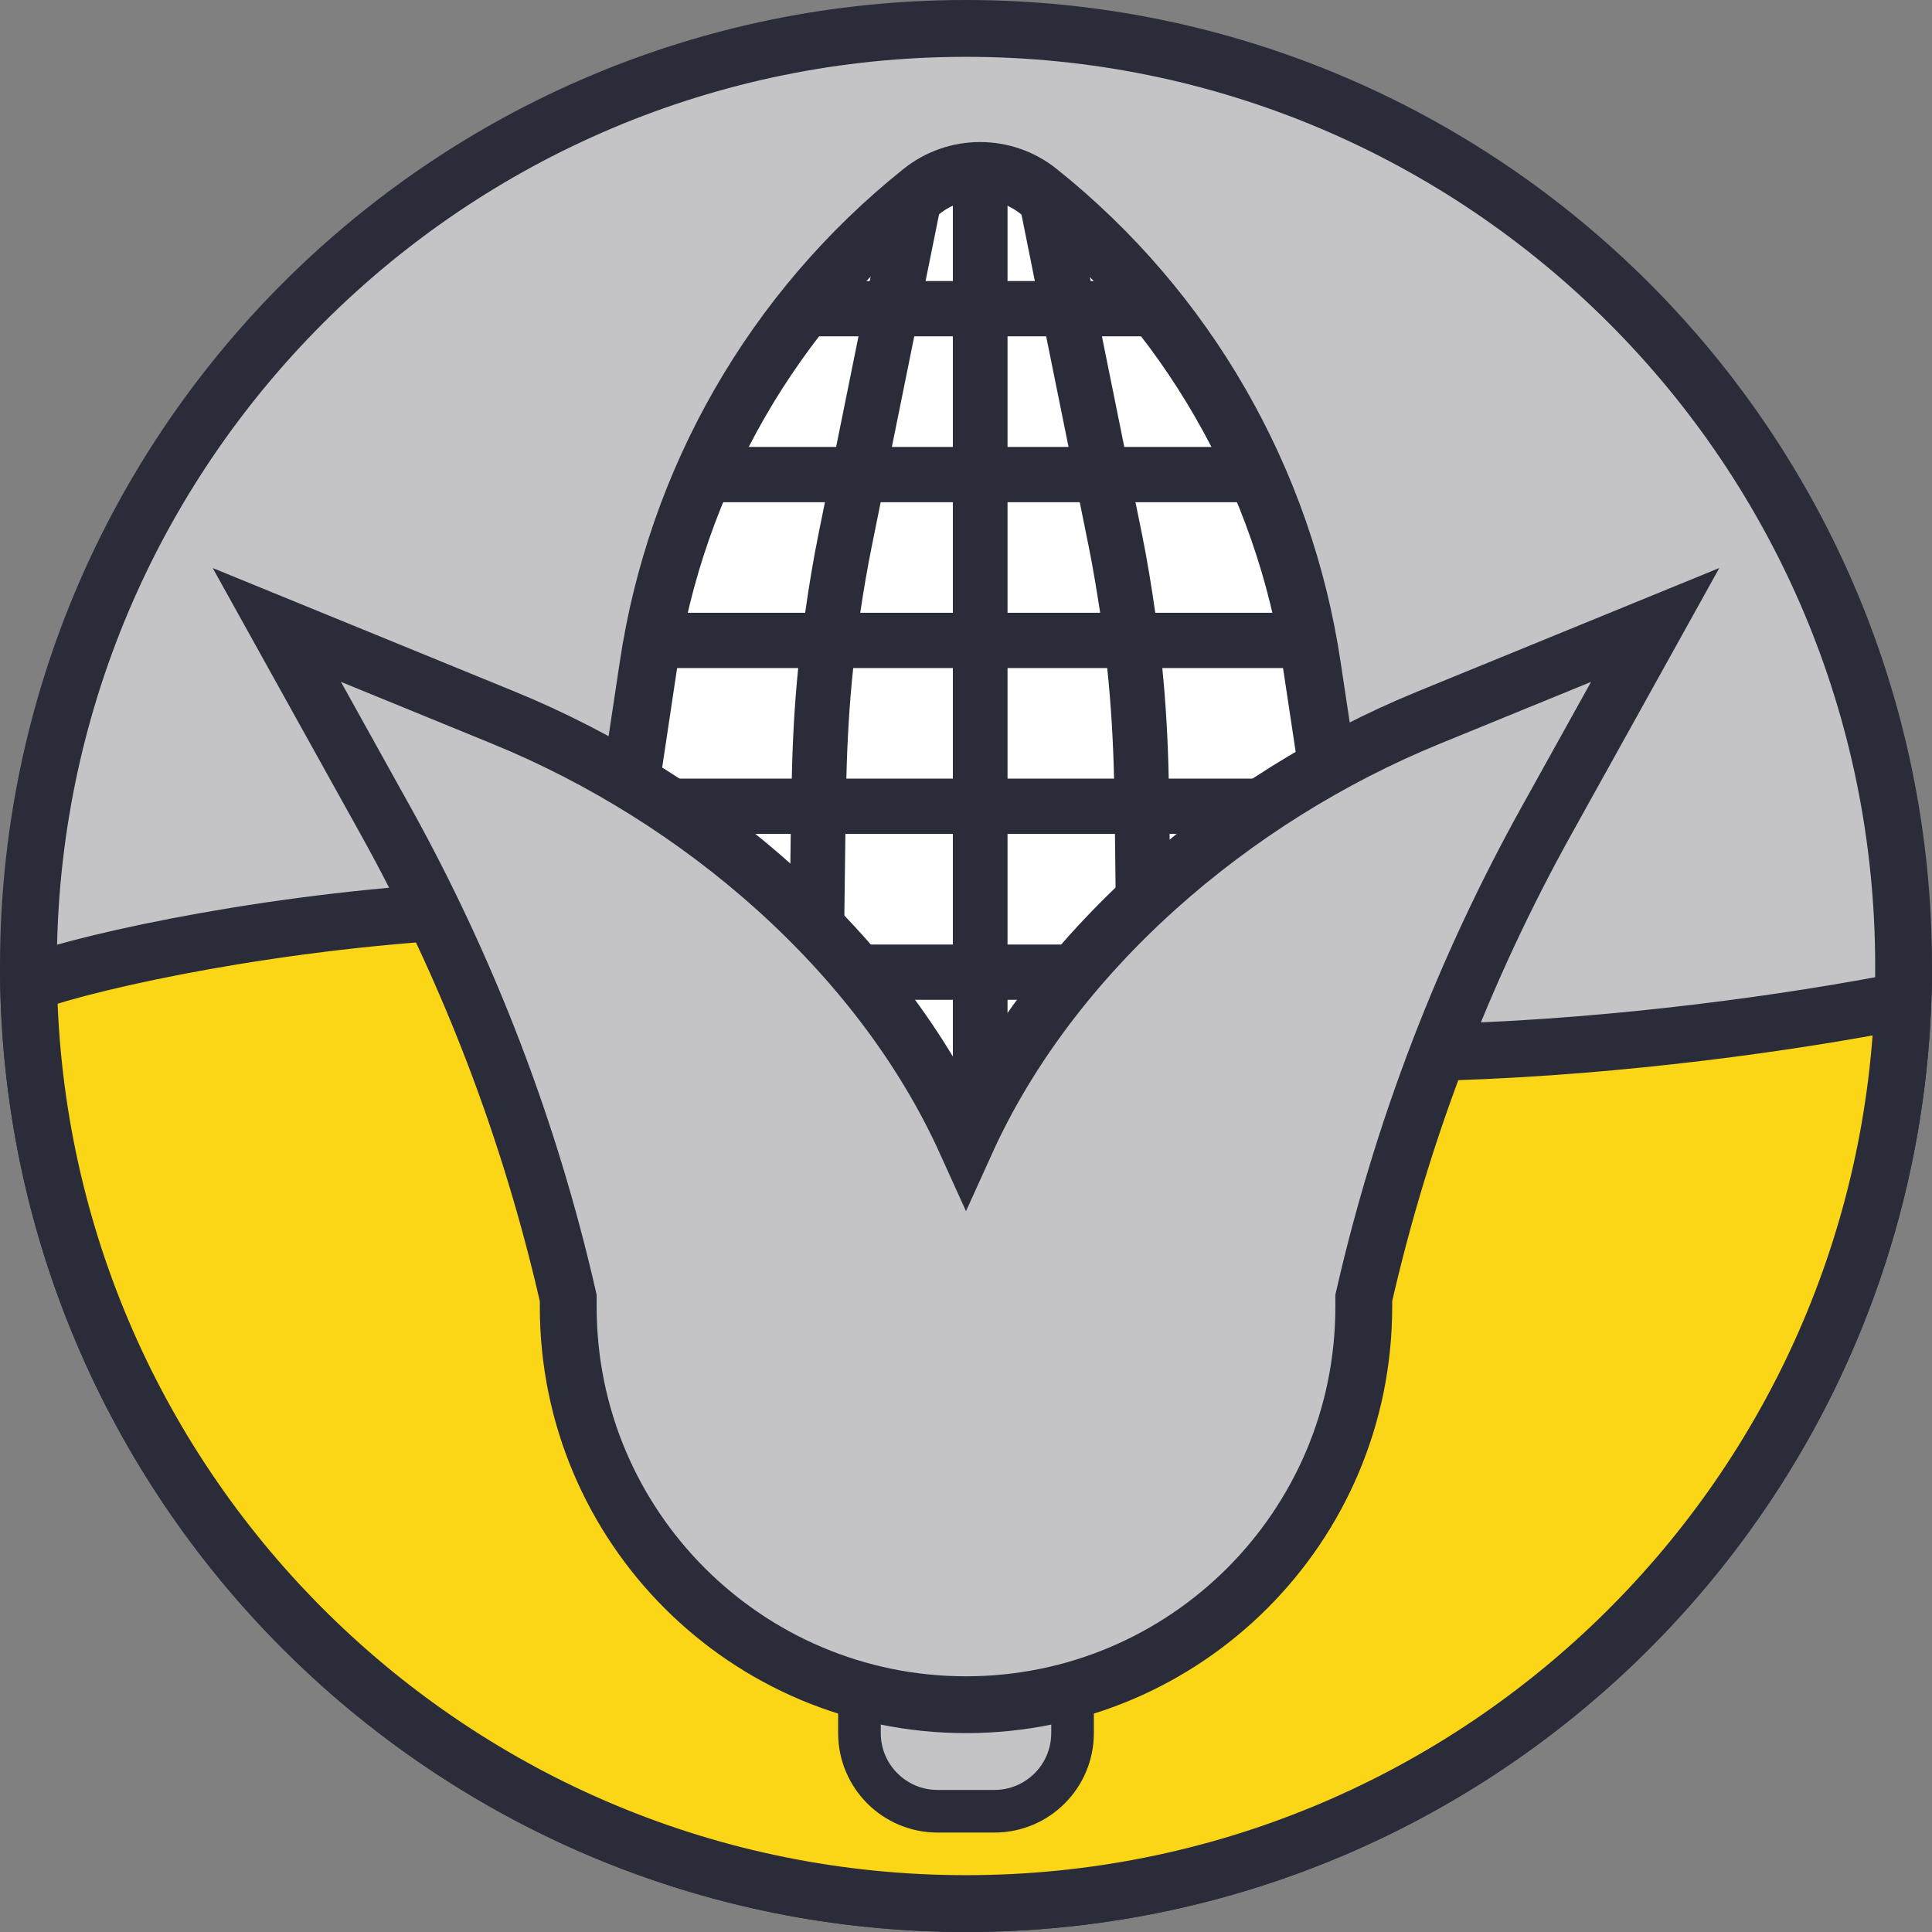
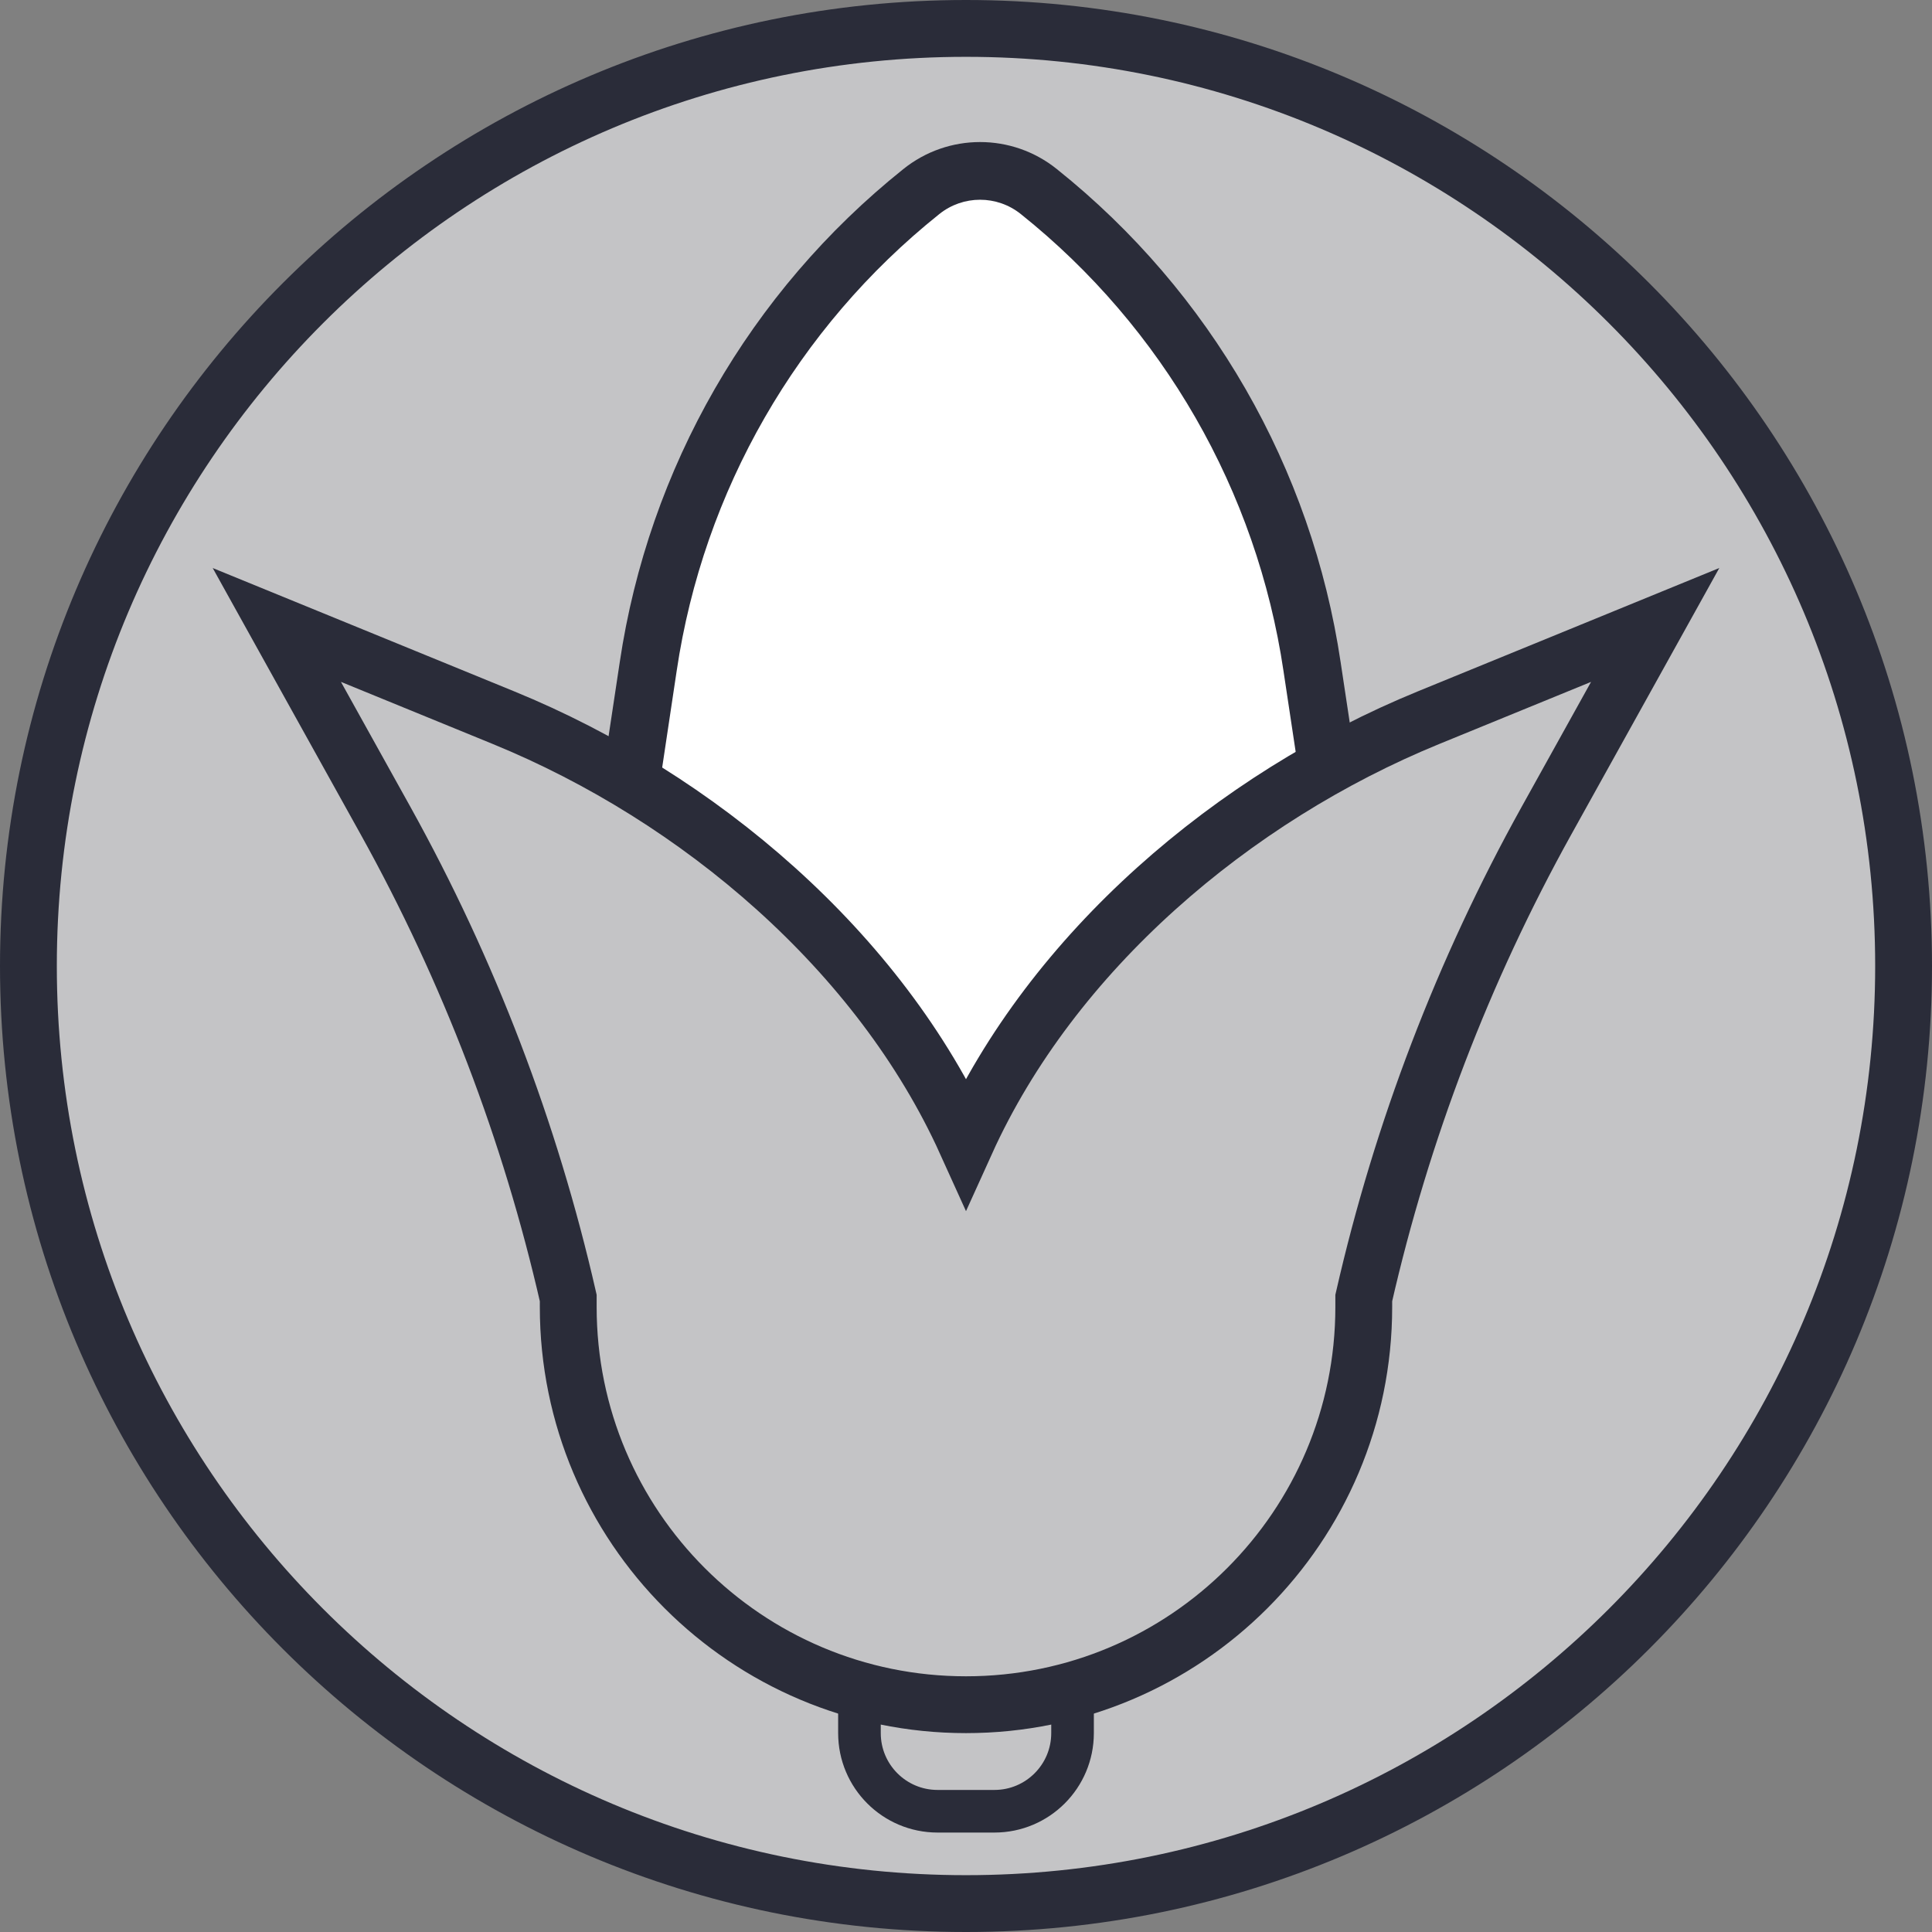
<svg xmlns="http://www.w3.org/2000/svg" width="68" height="68" viewBox="0 0 68 68" fill="none">
  <rect x="0" y="0" width="68" height="68" fill="#808080" stroke="none" />
  <path d="M67 34C67 52.225 52.225 67 34 67C15.775 67 1 52.225 1 34C1 15.775 15.775 1 34 1C52.225 1 67 15.775 67 34Z" fill="#C4C4C6" stroke="#2A2C39" stroke-width="2" />
-   <path d="M51.146 37.024C57.114 36.827 62.976 36.007 66.978 35.228C66.332 52.884 51.814 67 34 67C15.98 67 1.333 52.555 1.006 34.613C1.159 34.556 1.349 34.491 1.575 34.42C2.246 34.209 3.182 33.96 4.329 33.702C6.619 33.187 9.704 32.647 13.1 32.307C19.951 31.622 27.826 31.781 33.053 34.394C37.692 36.714 44.578 37.242 51.146 37.024ZM0.617 34.782C0.617 34.782 0.619 34.78 0.624 34.778C0.619 34.78 0.617 34.782 0.617 34.782Z" fill="#FBD617" stroke="#2A2C39" stroke-width="2" />
  <path d="M31 57.25H30.25V58V61C30.25 62.519 31.481 63.75 33 63.75H35C36.519 63.75 37.75 62.519 37.75 61V58V57.25H37H31Z" fill="#C4C4C6" stroke="#2A2C39" stroke-width="1.5" />
  <path d="M34.5 43C36.41 37.004 41.228 31.815 47 28.41L46.194 23.122C45.206 16.658 41.771 10.798 36.574 6.715C35.361 5.762 33.638 5.762 32.426 6.715C27.229 10.798 23.794 16.658 22.806 23.122L22 28.41C27.771 31.815 32.59 37.004 34.5 43Z" fill="white" />
-   <path d="M45.986 29L45.174 23.613C44.234 17.278 40.933 11.535 35.934 7.538C35.094 6.861 33.896 6.861 33.056 7.538C28.058 11.535 24.757 17.277 23.817 23.612L23.009 28.999L21 28.694L21.813 23.307C22.83 16.47 26.393 10.272 31.788 5.956C33.368 4.681 35.623 4.681 37.203 5.956C42.602 10.272 46.17 16.474 47.187 23.315L48 28.702L45.986 29Z" fill="#2A2C39" />
-   <path d="M46.038 23.514V21.568H40.662C40.53 20.644 40.38 19.725 40.196 18.812L39.965 17.676H44.115V15.73H39.571L38.784 11.838H40.269C40.8 11.838 41.231 11.402 41.231 10.865C41.231 10.327 40.8 9.892 40.269 9.892H38.389L37.76 6.778L35.876 7.167L36.423 9.892H35.462V6H33.538V9.892H32.577L33.128 7.167L31.241 6.778L30.611 9.892H28.731C28.2 9.892 27.769 10.327 27.769 10.865C27.769 11.402 28.2 11.838 28.731 11.838H30.216L29.429 15.73H24.885V17.676H29.035L28.805 18.812C28.62 19.725 28.47 20.644 28.339 21.568H22.962V23.514H28.094C27.963 24.808 27.895 26.108 27.868 27.405H22V29.351H27.831L27.782 33.243H27.769V35.189H33.538V42H35.462V35.189H39.308V35.2L41.231 35.178L41.166 29.351H47V27.405H41.135C41.109 26.107 41.039 24.807 40.909 23.514H46.038ZM38.312 19.201C38.47 19.985 38.6 20.775 38.722 21.568H35.462V17.676H38.003L38.312 19.201ZM36.821 11.838L37.609 15.73H35.462V11.838H36.821ZM32.179 11.838H33.538V15.73H31.391L32.179 11.838ZM30.689 19.201L30.997 17.676H33.538V21.568H30.278C30.395 20.775 30.53 19.985 30.689 19.201ZM30.03 23.514H33.538V27.405H29.789C29.82 26.106 29.892 24.807 30.03 23.514ZM29.705 33.243L29.755 29.351H33.538V33.243H29.705ZM39.287 33.243H35.462V29.351H39.243L39.287 33.243ZM39.211 27.405H35.462V23.514H38.97C39.107 24.806 39.181 26.106 39.211 27.405Z" fill="#2A2C39" />
+   <path d="M45.986 29L45.174 23.613C44.234 17.278 40.933 11.535 35.934 7.538C35.094 6.861 33.896 6.861 33.056 7.538C28.058 11.535 24.757 17.277 23.817 23.612L23.009 28.999L21 28.694L21.813 23.307C22.83 16.47 26.393 10.272 31.788 5.956C33.368 4.681 35.623 4.681 37.203 5.956C42.602 10.272 46.17 16.474 47.187 23.315L48 28.702L45.986 29" fill="#2A2C39" />
  <path d="M56.874 24.486L58.257 21.996L55.621 23.075L50.282 25.259C50.282 25.259 50.282 25.259 50.282 25.259C43.395 28.076 37.037 33.498 34 40.204C30.964 33.498 24.605 28.076 17.719 25.259C17.719 25.259 17.719 25.259 17.719 25.259L12.379 23.074L9.743 21.996L11.126 24.486L13.576 28.895C13.576 28.895 13.576 28.895 13.576 28.895C16.498 34.161 18.661 39.814 20 45.685V46C20 53.732 26.268 60 34 60C41.732 60 48 53.732 48 46V45.685C49.339 39.813 51.502 34.161 54.425 28.895L56.874 24.486Z" fill="#C4C4C6" stroke="#2A2C39" stroke-width="2" />
</svg>